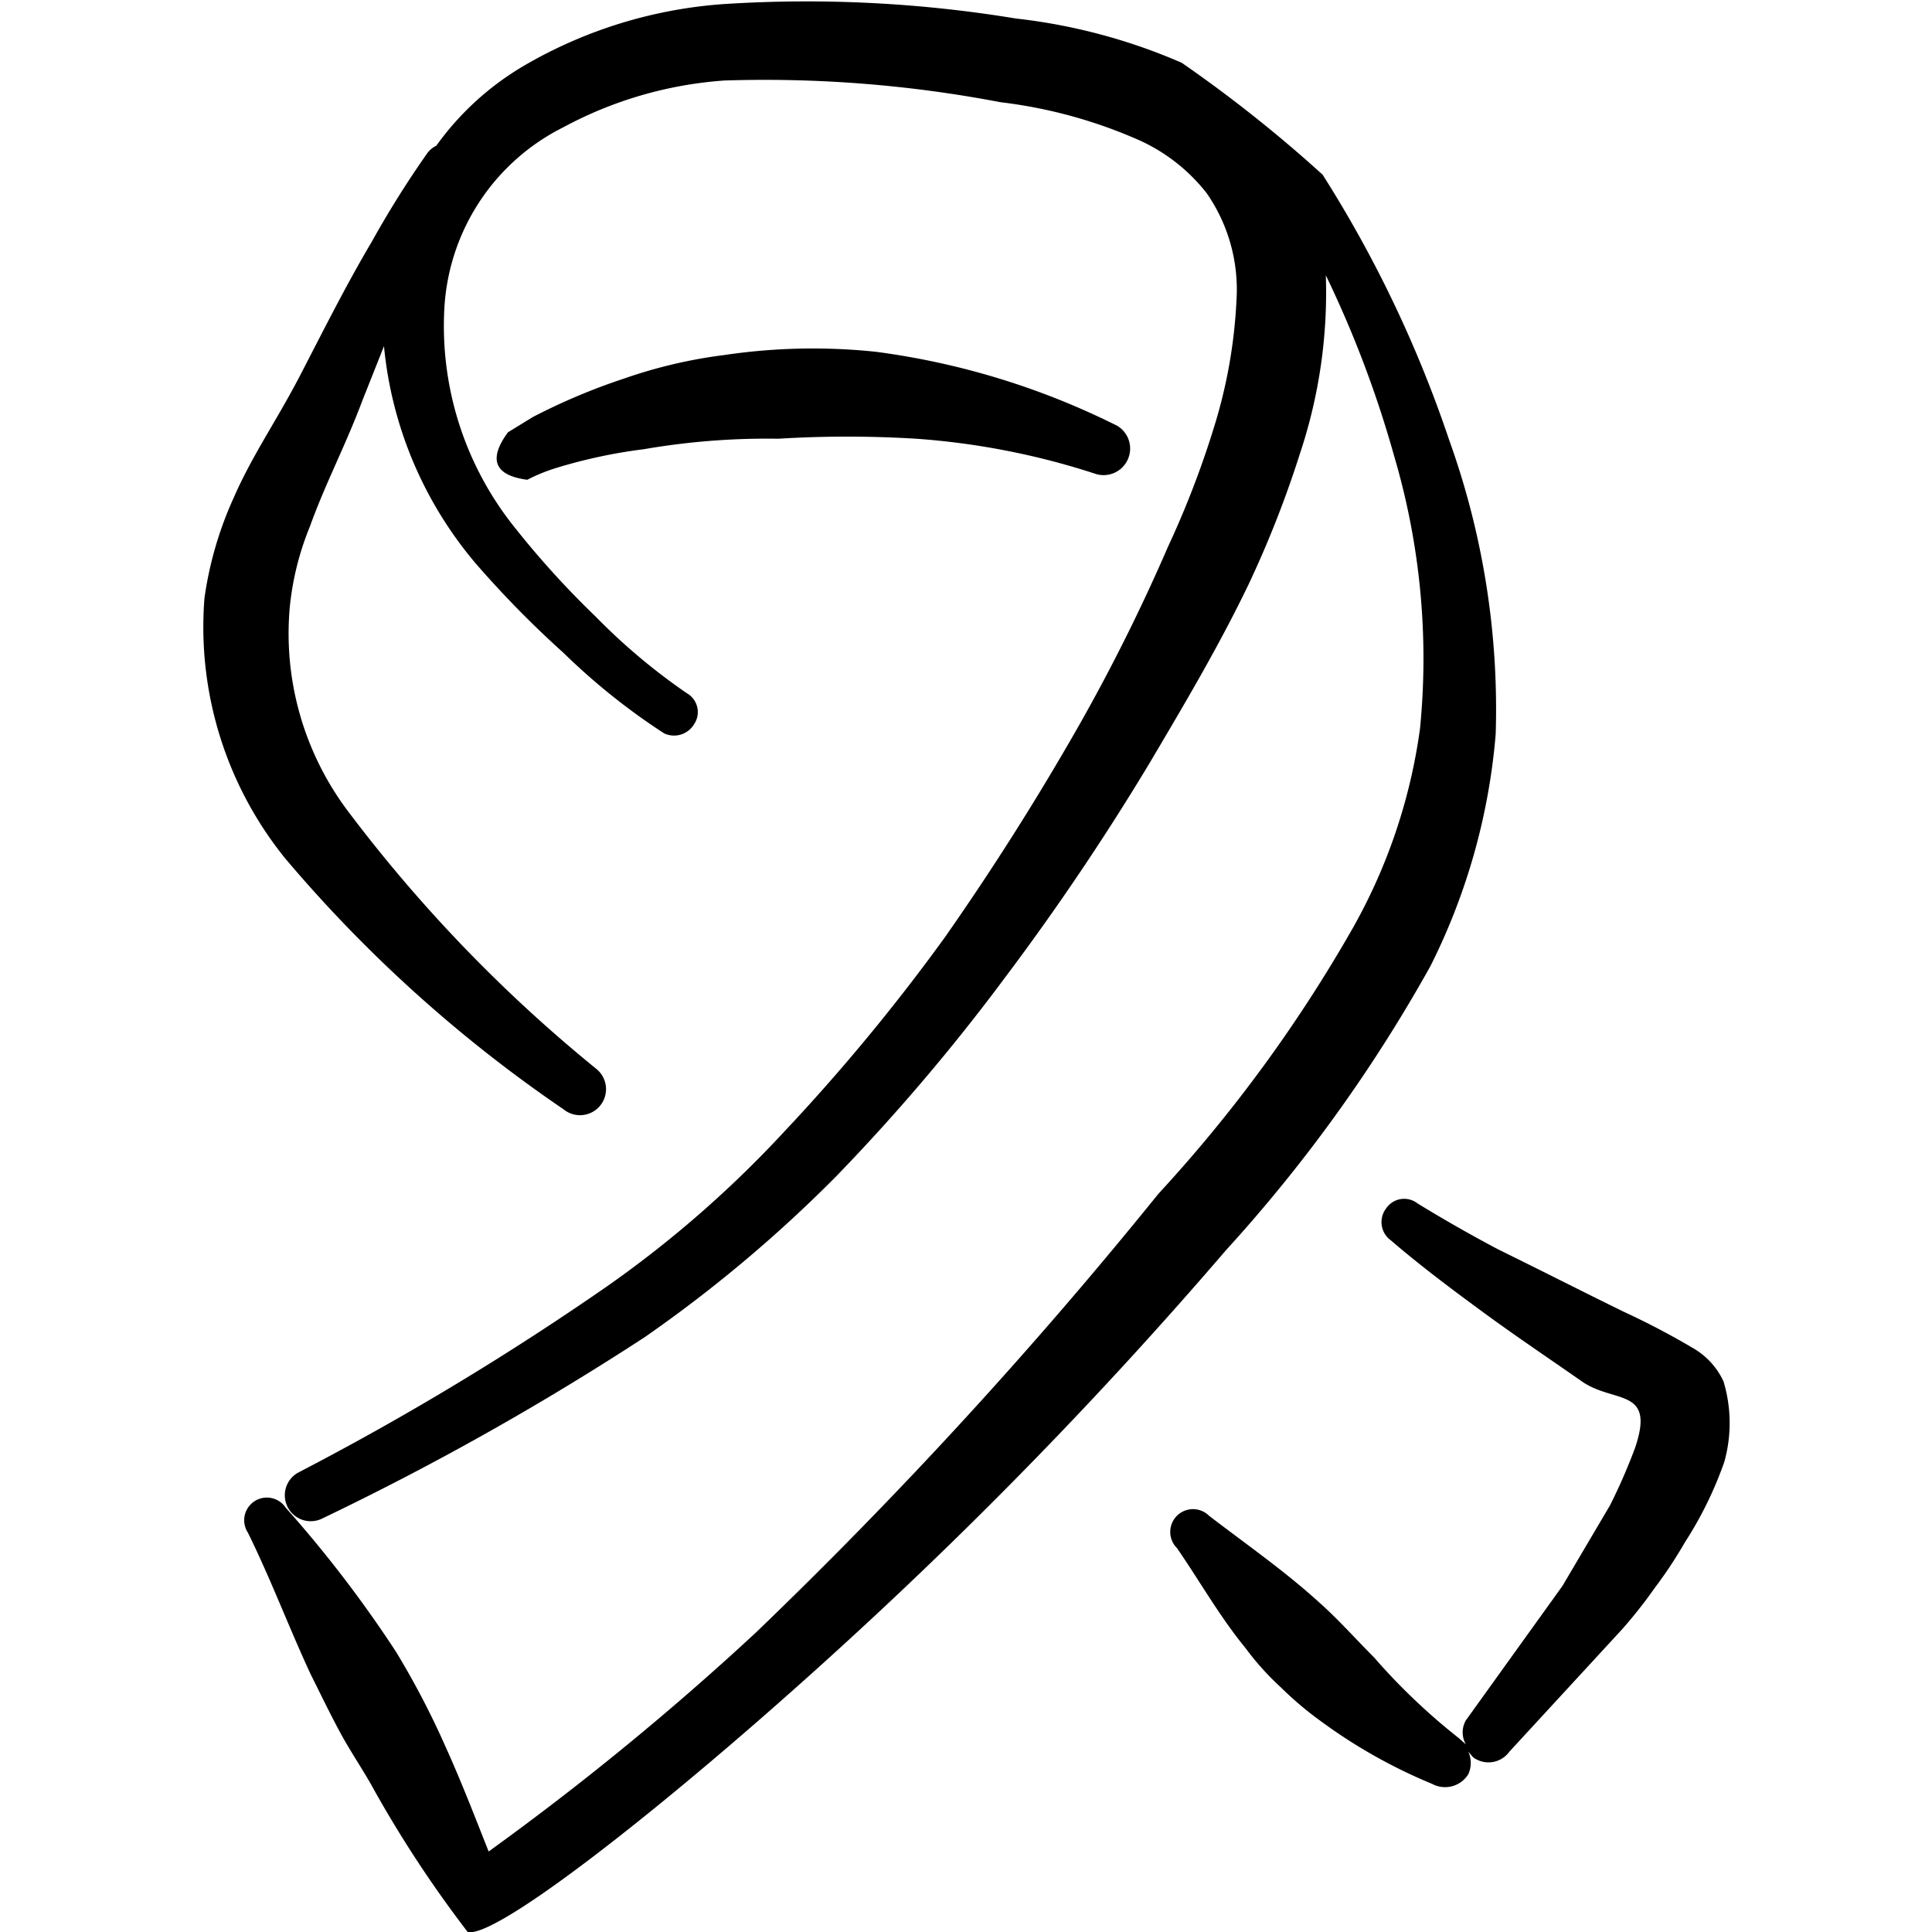
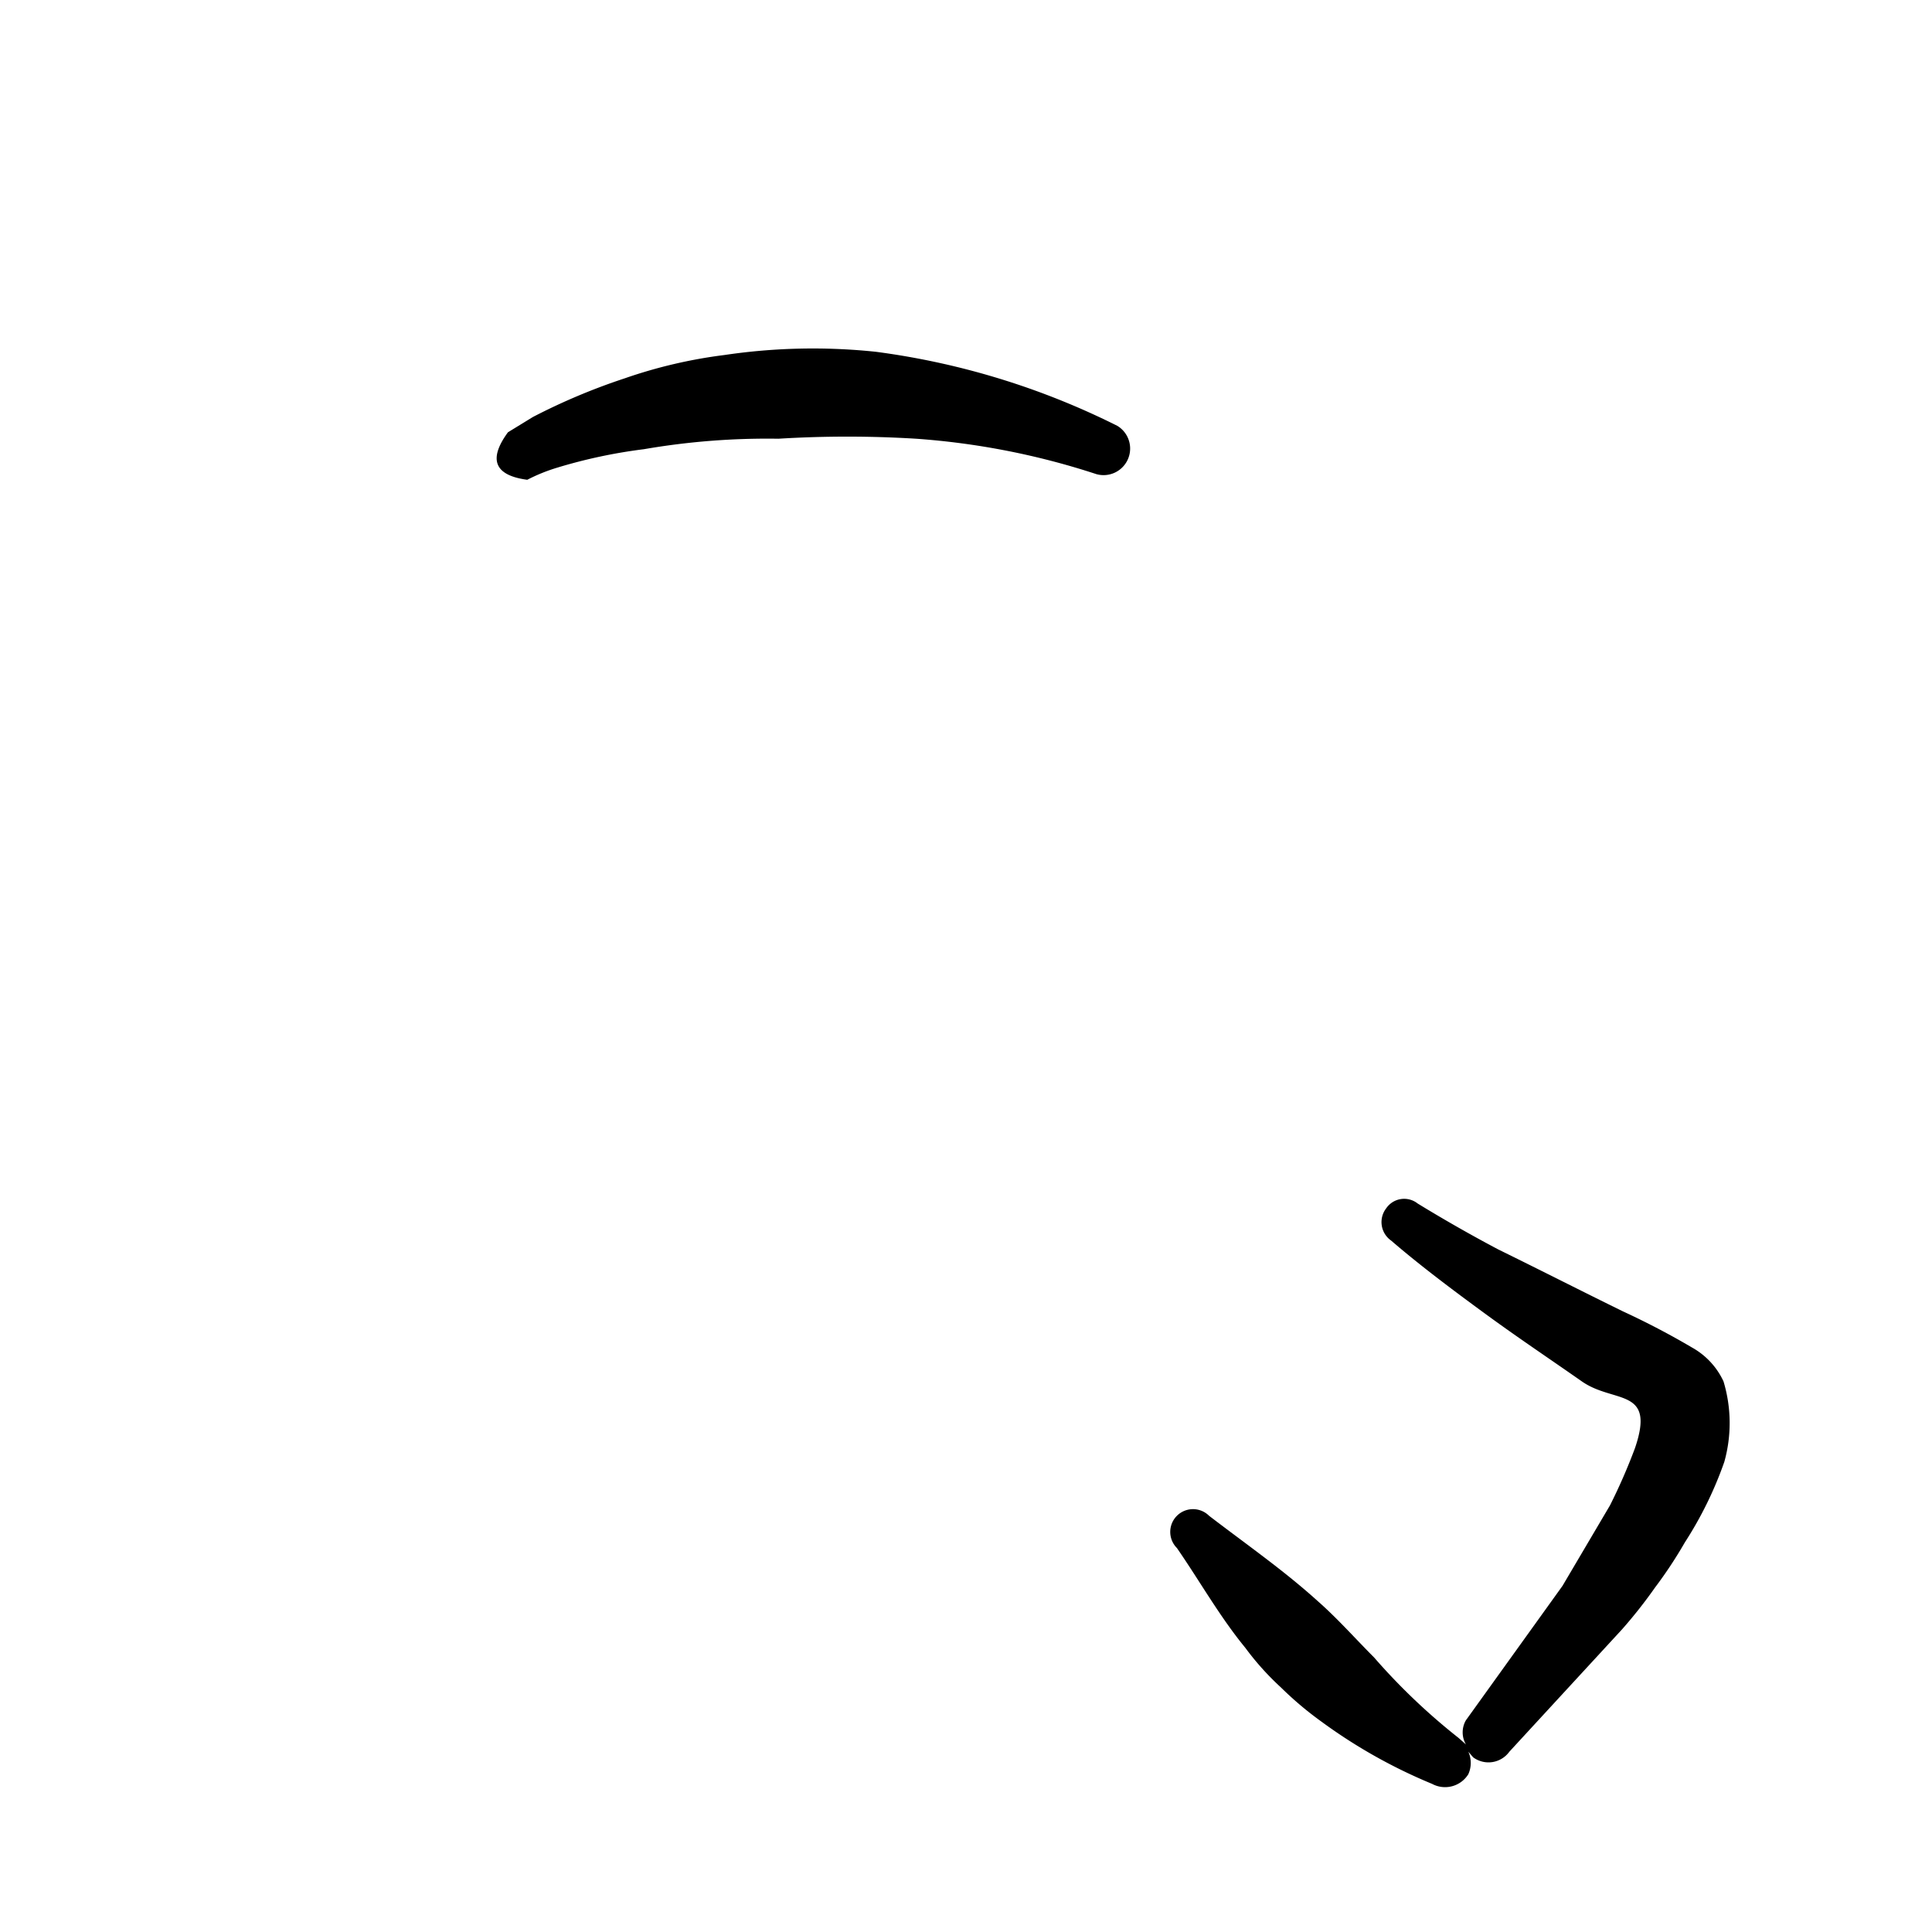
<svg xmlns="http://www.w3.org/2000/svg" viewBox="0 0 24 24" id="charity-ribbon_icon" height="24" width="24">
  <desc>Medical Symbol Ribbon Cancer Streamline Icon: https://streamlinehq.com</desc>
  <g>
-     <path d="M18 5.46a15.13 15.13 0 0 0 -1.57 -3.29A17 17 0 0 0 14.68 0.78a7.15 7.15 0 0 0 -2.06 -0.55A16 16 0 0 0 9 0.05a5.71 5.71 0 0 0 -2.48 0.76 3.55 3.55 0 0 0 -1.1 1 0.31 0.31 0 0 0 -0.11 0.09A12.32 12.32 0 0 0 4.62 3c-0.32 0.54 -0.6 1.1 -0.89 1.66s-0.6 1 -0.83 1.53a4.52 4.52 0 0 0 -0.36 1.24 4.57 4.57 0 0 0 1 3.23A17.18 17.18 0 0 0 7 13.78a0.32 0.32 0 0 0 0.41 -0.5 18.31 18.31 0 0 1 -3.1 -3.22 3.67 3.67 0 0 1 -0.71 -2.52 3.55 3.55 0 0 1 0.25 -1c0.19 -0.53 0.44 -1 0.65 -1.56l0.27 -0.68A4.89 4.89 0 0 0 5.91 7 12.59 12.59 0 0 0 7 8.11a8.08 8.08 0 0 0 1.25 1A0.29 0.29 0 0 0 8.62 9a0.27 0.27 0 0 0 -0.09 -0.39 7.58 7.58 0 0 1 -1.13 -0.95 11.07 11.07 0 0 1 -1 -1.1 4 4 0 0 1 -0.88 -2.73A2.68 2.68 0 0 1 7 1.58 4.94 4.94 0 0 1 9 1a15.59 15.59 0 0 1 3.43 0.27 6 6 0 0 1 1.74 0.48 2.23 2.23 0 0 1 0.82 0.65 2.1 2.1 0 0 1 0.37 1.33 6.3 6.3 0 0 1 -0.28 1.58 11.58 11.58 0 0 1 -0.57 1.48A23.21 23.21 0 0 1 13.41 9a33.4 33.4 0 0 1 -1.67 2.64 24.35 24.35 0 0 1 -2 2.42 13.77 13.77 0 0 1 -2.2 1.92 35.05 35.05 0 0 1 -3.83 2.31 0.32 0.32 0 1 0 0.3 0.57 35 35 0 0 0 4 -2.25 17 17 0 0 0 2.38 -2 24.87 24.87 0 0 0 2.09 -2.46 31.2 31.2 0 0 0 1.8 -2.67c0.42 -0.71 0.86 -1.45 1.23 -2.22a13.1 13.1 0 0 0 0.64 -1.63 6.33 6.33 0 0 0 0.32 -2.21 13.53 13.53 0 0 1 0.85 2.25 8.87 8.87 0 0 1 0.32 3.38 6.94 6.94 0 0 1 -0.83 2.47 18 18 0 0 1 -2.42 3.31 58.71 58.71 0 0 1 -5 5.45A35 35 0 0 1 6.07 23c-0.17 -0.43 -0.34 -0.87 -0.53 -1.29a10.32 10.32 0 0 0 -0.62 -1.19 15.19 15.19 0 0 0 -1.37 -1.79 0.28 0.28 0 0 0 -0.47 0.31c0.29 0.59 0.51 1.18 0.78 1.76 0.12 0.24 0.24 0.49 0.37 0.73s0.29 0.47 0.42 0.71A14.6 14.6 0 0 0 5.81 24c0.39 0.09 2.86 -1.88 5.07 -3.94a56.3 56.3 0 0 0 4.35 -4.53A18.83 18.83 0 0 0 17.77 12a7.86 7.86 0 0 0 0.81 -2.88A9.89 9.89 0 0 0 18 5.46Z" fill="#000000" fill-rule="evenodd" stroke-width="1" />
    <path d="M6.92 5.81A6.44 6.44 0 0 1 8 5.58a9 9 0 0 1 1.67 -0.13 14 14 0 0 1 1.71 0 9.27 9.27 0 0 1 2.24 0.44 0.33 0.33 0 0 0 0.26 -0.6 9.44 9.44 0 0 0 -3 -0.92A7.48 7.48 0 0 0 9 4.41a6.07 6.07 0 0 0 -1.24 0.29 7.74 7.74 0 0 0 -1.14 0.48l-0.31 0.19c-0.22 0.3 -0.21 0.53 0.24 0.59a2.17 2.17 0 0 1 0.37 -0.15Z" fill="#000000" fill-rule="evenodd" stroke-width="1" />
    <path d="M21.41 17.16a0.93 0.93 0 0 0 -0.39 -0.42 9.68 9.68 0 0 0 -0.86 -0.45c-0.51 -0.25 -1 -0.5 -1.55 -0.77q-0.51 -0.27 -1 -0.57a0.27 0.27 0 0 0 -0.39 0.06 0.28 0.28 0 0 0 0.06 0.4c0.36 0.31 0.76 0.61 1.17 0.91s0.8 0.56 1.2 0.84 0.92 0.07 0.66 0.83a7.12 7.12 0 0 1 -0.31 0.71l-0.59 1 -1.2 1.67a0.3 0.3 0 0 0 0 0.3l-0.09 -0.08a7.75 7.75 0 0 1 -1.05 -1c-0.23 -0.23 -0.45 -0.48 -0.7 -0.7 -0.42 -0.38 -0.88 -0.7 -1.35 -1.06a0.28 0.28 0 0 0 -0.4 0.4c0.29 0.42 0.53 0.85 0.85 1.24a3.42 3.42 0 0 0 0.44 0.49 4.29 4.29 0 0 0 0.51 0.43 6.54 6.54 0 0 0 1.37 0.77 0.34 0.34 0 0 0 0.45 -0.12 0.34 0.34 0 0 0 0 -0.28l0.06 0.07a0.32 0.32 0 0 0 0.45 -0.07l1.4 -1.52a6 6 0 0 0 0.41 -0.52 5.44 5.44 0 0 0 0.37 -0.56 4.7 4.7 0 0 0 0.49 -1 1.79 1.79 0 0 0 -0.01 -1Z" fill="#000000" fill-rule="evenodd" stroke-width="1" />
  </g>
</svg>